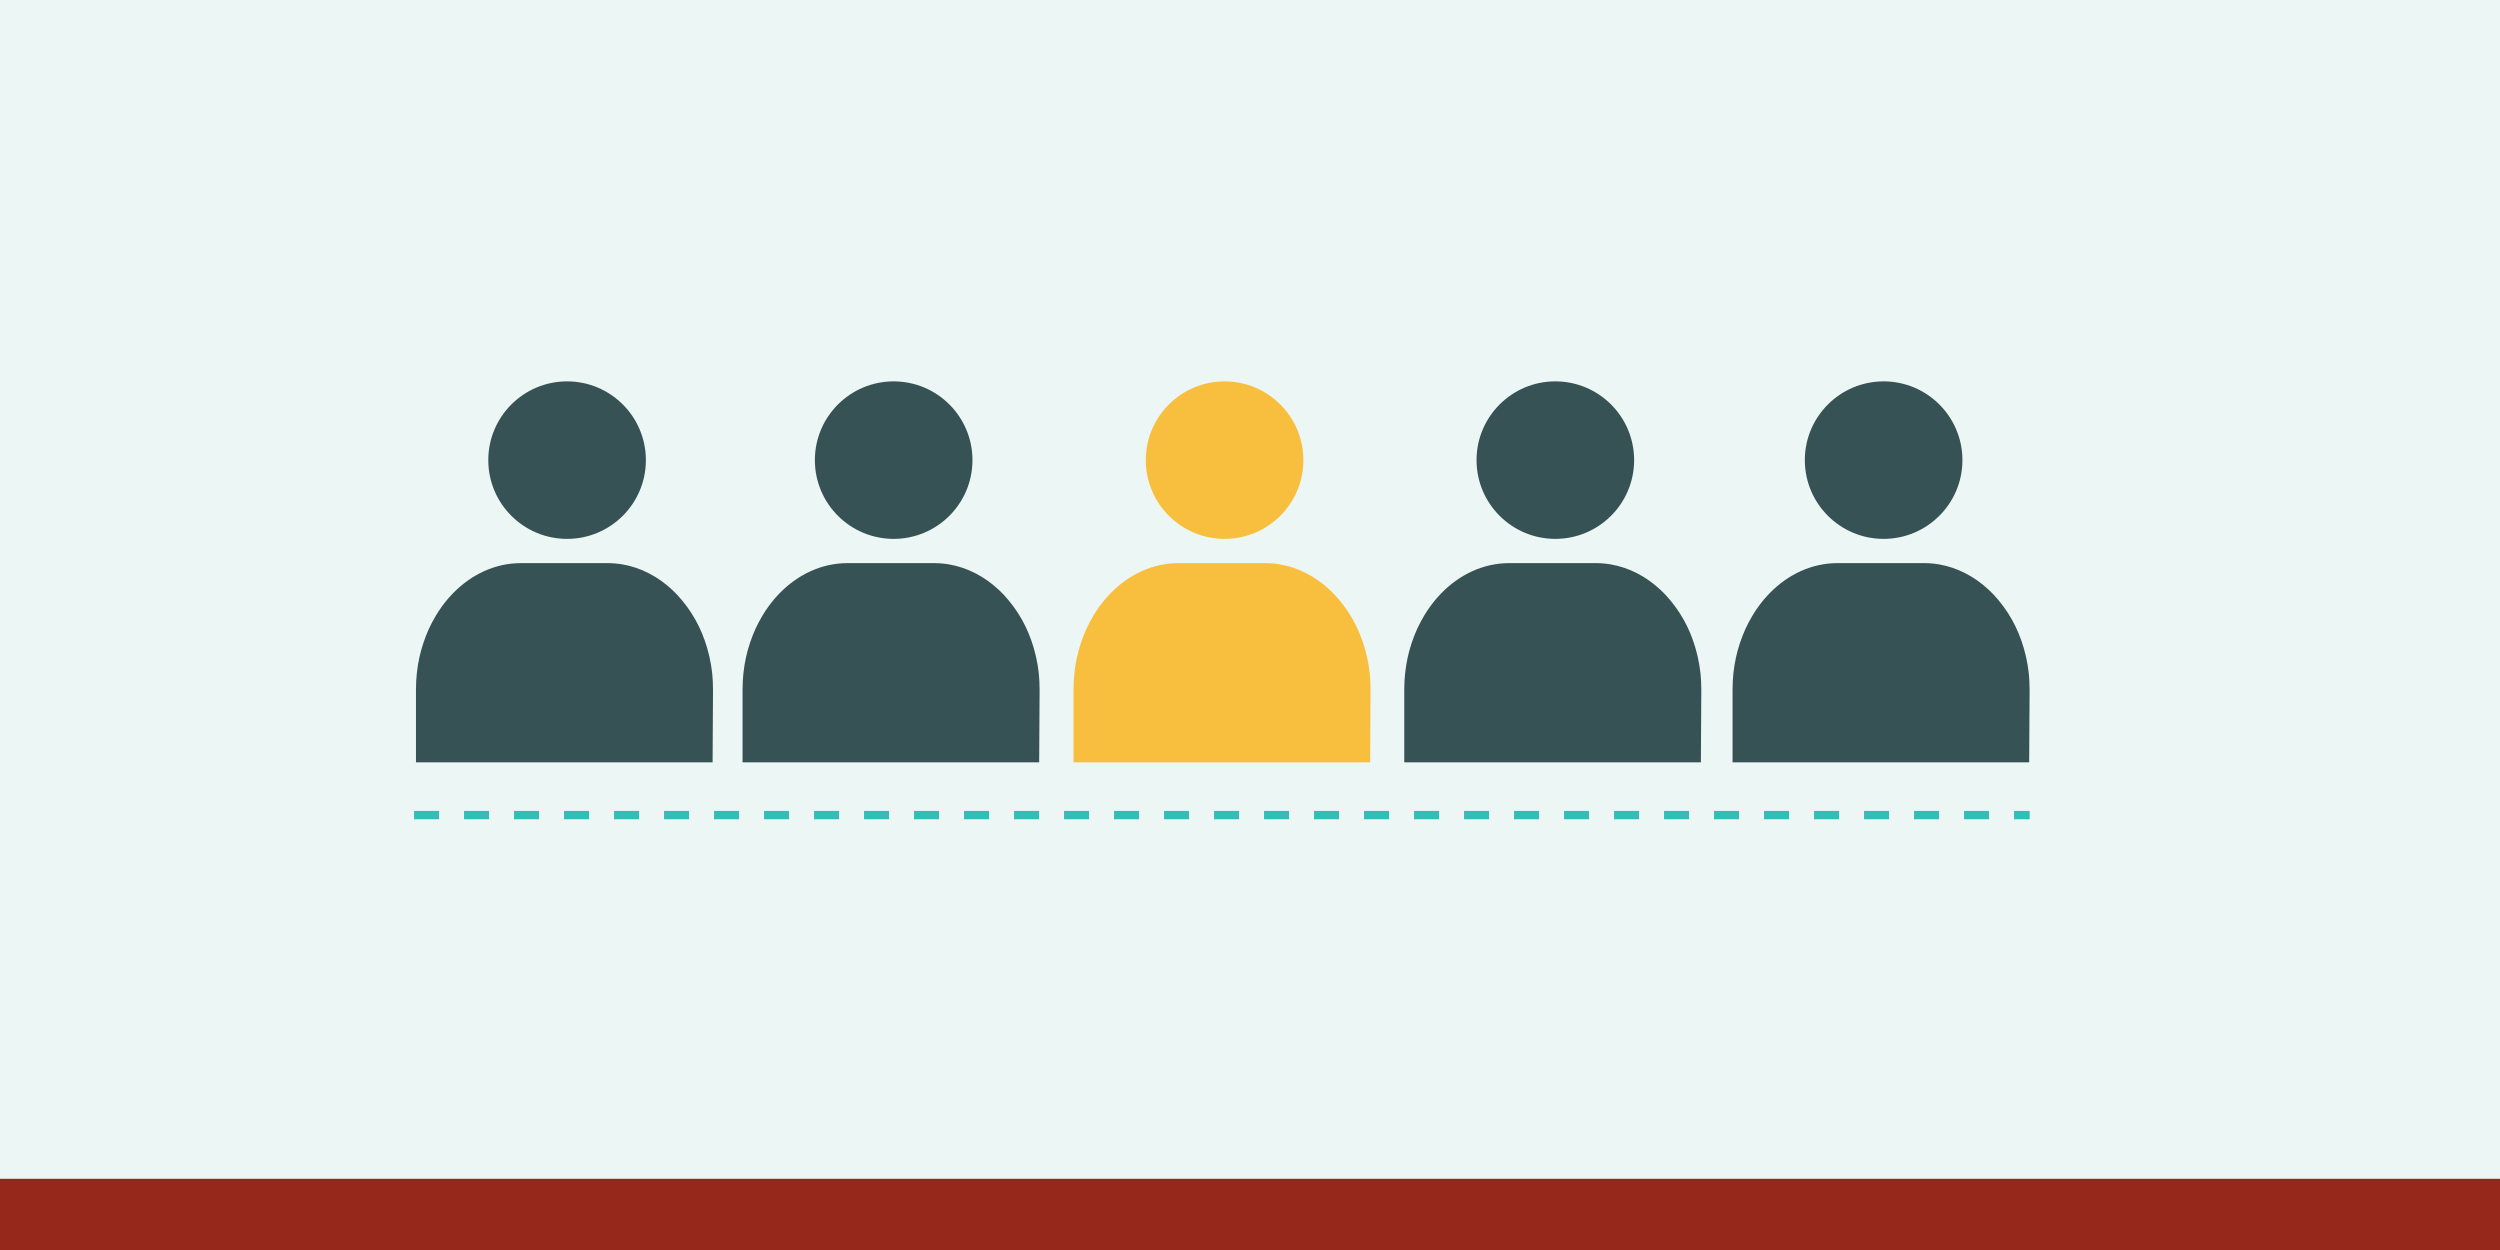
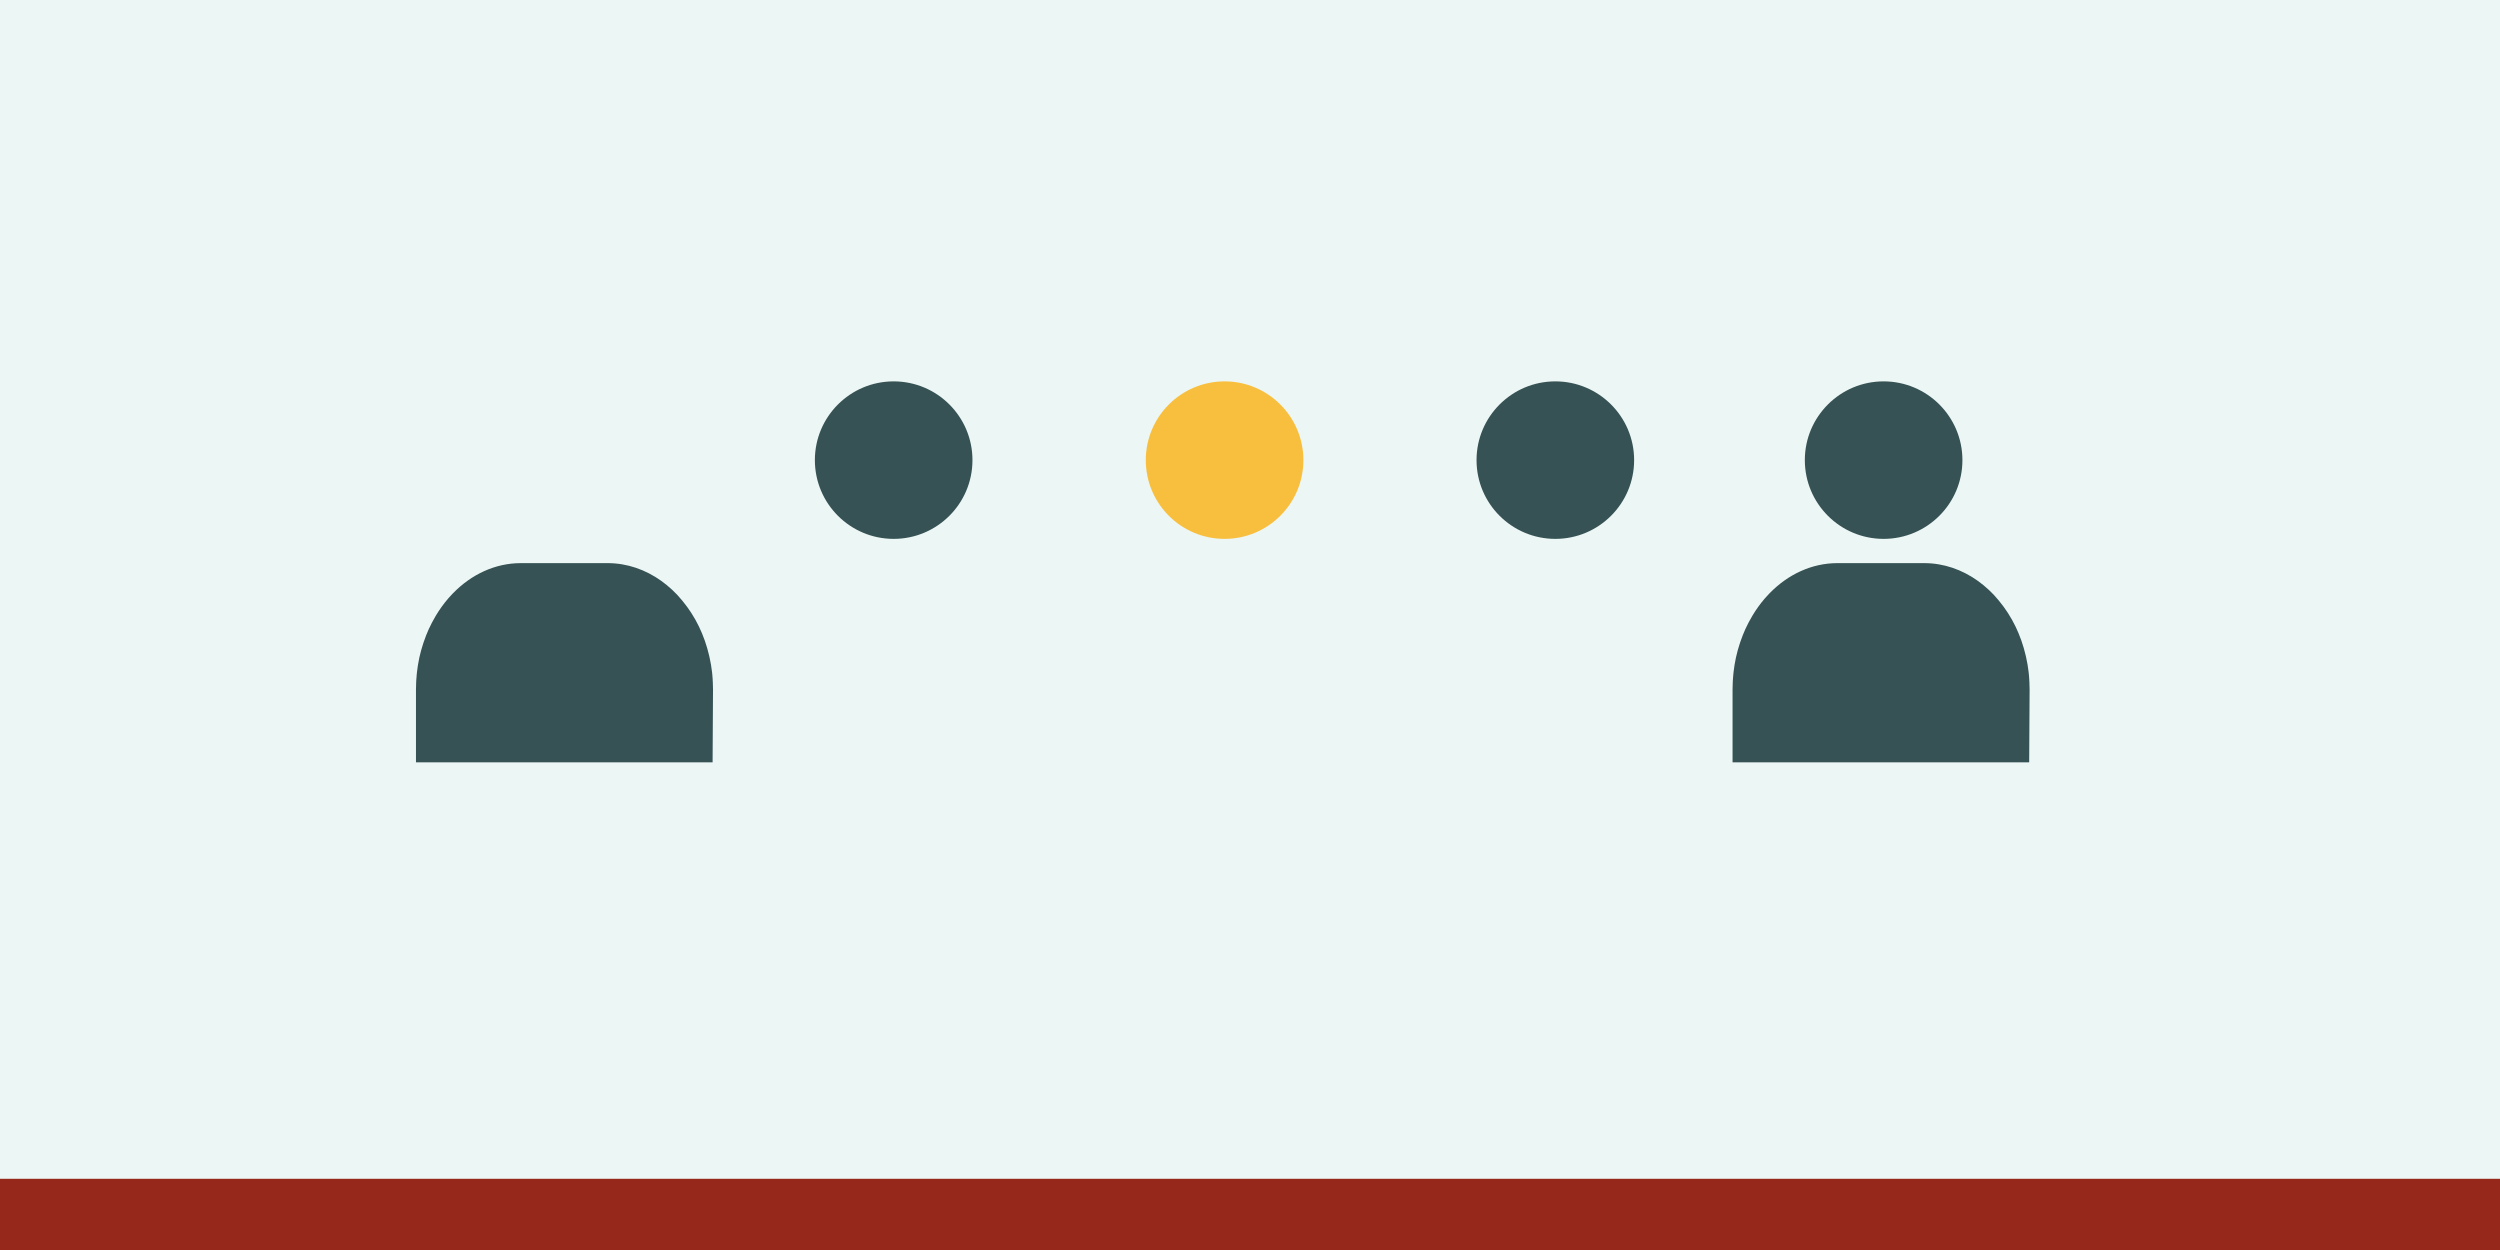
<svg xmlns="http://www.w3.org/2000/svg" id="design" width="600" height="300" viewBox="0 0 600 300">
  <defs>
    <style>.cls-1{fill:#ecf6f4;}.cls-2{fill:#365254;}.cls-3{fill:#33bdb7;}.cls-4{fill:#f8bf3f;}.cls-5{fill:#96281b;}</style>
  </defs>
  <rect class="cls-1" width="600" height="300" />
  <rect class="cls-5" y="282.91" width="600" height="17.09" />
  <path class="cls-4" d="m293.9,129.33c10.43,0,18.91-8.46,18.91-18.9s-8.48-18.9-18.91-18.9-18.91,8.46-18.91,18.9,8.47,18.9,18.91,18.9Z" />
-   <path class="cls-4" d="m328.86,163.12c-.03-.45-.07-.9-.11-1.35-.02-.18-.04-.36-.06-.54-.07-.57-.14-1.13-.24-1.68,0-.04,0-.07-.02-.11-.1-.59-.22-1.18-.35-1.76-.03-.16-.07-.31-.11-.46-.1-.44-.22-.88-.34-1.31-.04-.16-.09-.31-.13-.47-.16-.53-.32-1.05-.5-1.57-.01-.03-.02-.06-.03-.09-.2-.56-.41-1.11-.63-1.65-.05-.11-.09-.22-.14-.33-.18-.44-.38-.86-.58-1.29-.06-.12-.11-.24-.17-.35-.24-.5-.5-.99-.77-1.47,0-.01-.01-.02-.02-.03-.29-.52-.59-1.02-.91-1.51-.04-.06-.08-.12-.12-.18-.27-.42-.55-.83-.85-1.24-.06-.08-.12-.16-.18-.24-.68-.92-1.4-1.8-2.16-2.62-.02-.02-.04-.04-.05-.06-.36-.38-.73-.75-1.11-1.11-.06-.05-.11-.11-.17-.16-.82-.76-1.68-1.47-2.57-2.11h0c-3.79-2.71-8.21-4.28-12.92-4.28h-20.79c-6.21,0-11.89,2.72-16.28,7.21-.04.04-.07.08-.11.11-.34.35-.66.7-.98,1.07-.05.05-.09.11-.14.16-1.05,1.23-2.01,2.56-2.87,3.99-.05.09-.1.17-.15.26-.23.39-.45.79-.67,1.2-.05.1-.1.2-.16.29-.24.47-.48.95-.7,1.43,0,.02-.02.04-.03.05-.24.52-.46,1.05-.67,1.59-.03.08-.06.17-.09.25-.17.44-.33.88-.48,1.32-.05.15-.1.3-.15.45-.13.4-.25.81-.37,1.22-.04.15-.09.3-.13.45-.14.51-.26,1.02-.38,1.54,0,.04-.02.09-.03.13-.12.56-.23,1.14-.32,1.71-.03.16-.05.31-.07.47-.06.42-.12.85-.17,1.27-.02.2-.04.39-.06.59-.04.41-.07.83-.1,1.25-.01.18-.03.36-.03.55-.03.6-.05,1.19-.05,1.8v17.45h71.19l.1-17.45c0-.63-.02-1.25-.05-1.86,0-.18-.02-.37-.04-.55Z" />
-   <path class="cls-3" d="m487.12,196.62h-3.75v-2h3.75v2Zm-9.75,0h-6v-2h6v2Zm-12,0h-6v-2h6v2Zm-12,0h-6v-2h6v2Zm-12,0h-6v-2h6v2Zm-12,0h-6v-2h6v2Zm-12,0h-6v-2h6v2Zm-12,0h-6v-2h6v2Zm-12,0h-6v-2h6v2Zm-12,0h-6v-2h6v2Zm-12,0h-6v-2h6v2Zm-12,0h-6v-2h6v2Zm-12,0h-6v-2h6v2Zm-12,0h-6v-2h6v2Zm-12,0h-6v-2h6v2Zm-12,0h-6v-2h6v2Zm-12,0h-6v-2h6v2Zm-12,0h-6v-2h6v2Zm-12,0h-6v-2h6v2Zm-12,0h-6v-2h6v2Zm-12,0h-6v-2h6v2Zm-12,0h-6v-2h6v2Zm-12,0h-6v-2h6v2Zm-12,0h-6v-2h6v2Zm-12,0h-6v-2h6v2Zm-12,0h-6v-2h6v2Zm-12,0h-6v-2h6v2Zm-12,0h-6v-2h6v2Zm-12,0h-6v-2h6v2Zm-12,0h-6v-2h6v2Zm-12,0h-6v-2h6v2Zm-12,0h-6v-2h6v2Zm-12,0h-6v-2h6v2Z" />
  <path class="cls-2" d="m452.07,129.33c10.43,0,18.91-8.46,18.91-18.9s-8.48-18.9-18.91-18.9-18.91,8.46-18.91,18.9,8.47,18.9,18.91,18.9Z" />
  <path class="cls-2" d="m487.03,163.12c-.03-.45-.07-.9-.11-1.35-.02-.18-.04-.36-.06-.54-.07-.57-.14-1.13-.24-1.68,0-.04,0-.07-.02-.11-.1-.59-.22-1.18-.35-1.76-.03-.16-.07-.31-.11-.46-.1-.44-.22-.88-.34-1.31-.04-.16-.09-.31-.13-.47-.16-.53-.32-1.05-.5-1.57-.01-.03-.02-.06-.03-.09-.2-.56-.41-1.11-.63-1.65-.05-.11-.09-.22-.14-.33-.18-.44-.38-.86-.58-1.29-.06-.12-.11-.24-.17-.35-.24-.5-.5-.99-.77-1.47,0-.01-.01-.02-.02-.03-.29-.52-.59-1.02-.91-1.51-.04-.06-.08-.12-.12-.18-.27-.42-.55-.83-.85-1.24-.06-.08-.12-.16-.18-.24-.68-.92-1.4-1.8-2.16-2.62-.02-.02-.04-.04-.05-.06-.36-.38-.73-.75-1.11-1.11-.06-.05-.11-.11-.17-.16-.82-.76-1.68-1.47-2.57-2.11h0c-3.79-2.71-8.21-4.28-12.92-4.28h-20.79c-6.21,0-11.89,2.72-16.28,7.21-.04.04-.07.08-.11.11-.34.35-.66.7-.98,1.07-.05.05-.09.11-.14.16-1.05,1.23-2.01,2.56-2.87,3.99-.05.09-.1.17-.15.26-.23.39-.45.79-.67,1.2-.05.1-.1.2-.16.29-.24.47-.48.95-.7,1.43,0,.02-.02.04-.03.05-.24.52-.46,1.05-.67,1.59-.03.08-.06.17-.09.25-.17.44-.33.88-.48,1.32-.05.15-.1.3-.15.45-.13.4-.25.81-.37,1.22-.04.15-.09.3-.13.45-.14.51-.26,1.02-.38,1.54,0,.04-.02.09-.03.13-.12.56-.23,1.14-.32,1.71-.03.16-.05.31-.07.47-.06.42-.12.85-.17,1.27-.02.2-.04.39-.06.59-.04.41-.07.83-.1,1.25-.01.18-.03.36-.03.55-.03.6-.05,1.19-.05,1.8v17.45h71.19l.1-17.45c0-.63-.02-1.25-.05-1.86,0-.18-.02-.37-.04-.55Z" />
  <path class="cls-2" d="m373.28,129.33c10.43,0,18.91-8.46,18.91-18.9s-8.48-18.9-18.91-18.9-18.91,8.46-18.91,18.9,8.47,18.9,18.91,18.9Z" />
-   <path class="cls-2" d="m408.24,163.12c-.03-.45-.07-.9-.11-1.35-.02-.18-.04-.36-.06-.54-.07-.57-.14-1.13-.24-1.68,0-.04,0-.07-.02-.11-.1-.59-.22-1.18-.35-1.76-.03-.16-.07-.31-.11-.46-.1-.44-.22-.88-.34-1.31-.04-.16-.09-.31-.13-.47-.16-.53-.32-1.05-.5-1.57-.01-.03-.02-.06-.03-.09-.2-.56-.41-1.11-.63-1.65-.05-.11-.09-.22-.14-.33-.18-.44-.38-.86-.58-1.29-.06-.12-.11-.24-.17-.35-.24-.5-.5-.99-.77-1.47,0-.01-.01-.02-.02-.03-.29-.52-.59-1.02-.91-1.51-.04-.06-.08-.12-.12-.18-.27-.42-.55-.83-.85-1.24-.06-.08-.12-.16-.18-.24-.68-.92-1.4-1.8-2.16-2.62-.02-.02-.04-.04-.05-.06-.36-.38-.73-.75-1.11-1.11-.06-.05-.11-.11-.17-.16-.82-.76-1.68-1.47-2.57-2.11h0c-3.79-2.71-8.21-4.28-12.92-4.28h-20.79c-6.21,0-11.89,2.72-16.28,7.21-.04.04-.07.08-.11.11-.34.35-.66.7-.98,1.07-.05.05-.09.11-.14.16-1.05,1.23-2.01,2.56-2.87,3.99-.05.09-.1.17-.15.26-.23.39-.45.79-.67,1.2-.05.1-.1.2-.16.29-.24.47-.48.95-.7,1.43,0,.02-.02.04-.03.05-.24.52-.46,1.05-.67,1.59-.03.08-.06.17-.09.25-.17.44-.33.88-.48,1.32-.05.15-.1.3-.15.45-.13.4-.25.81-.37,1.22-.04.15-.09.3-.13.45-.14.51-.26,1.02-.38,1.54,0,.04-.02.09-.03.13-.12.56-.23,1.14-.32,1.71-.03.16-.05.31-.07.47-.06.42-.12.85-.17,1.27-.02.2-.04.39-.06.59-.04.41-.07.83-.1,1.25-.01.18-.03.36-.03.55-.03.6-.05,1.19-.05,1.8v17.45h71.19l.1-17.45c0-.63-.02-1.25-.05-1.86,0-.18-.02-.37-.04-.55Z" />
-   <path class="cls-2" d="m136.1,129.33c10.43,0,18.91-8.46,18.91-18.9s-8.48-18.9-18.91-18.9-18.91,8.46-18.91,18.9,8.47,18.9,18.91,18.9Z" />
  <path class="cls-2" d="m171.05,163.12c-.03-.45-.07-.9-.11-1.35-.02-.18-.04-.36-.06-.54-.07-.57-.14-1.13-.24-1.68,0-.04,0-.07-.02-.11-.1-.59-.22-1.18-.35-1.76-.03-.16-.07-.31-.11-.46-.1-.44-.22-.88-.34-1.31-.04-.16-.09-.31-.13-.47-.16-.53-.32-1.05-.5-1.57-.01-.03-.02-.06-.03-.09-.2-.56-.41-1.11-.63-1.65-.05-.11-.09-.22-.14-.33-.18-.44-.38-.86-.58-1.29-.06-.12-.11-.24-.17-.35-.24-.5-.5-.99-.77-1.47,0-.01-.01-.02-.02-.03-.29-.52-.59-1.02-.91-1.51-.04-.06-.08-.12-.12-.18-.27-.42-.55-.83-.85-1.24-.06-.08-.12-.16-.18-.24-.68-.92-1.4-1.8-2.16-2.62-.02-.02-.04-.04-.05-.06-.36-.38-.73-.75-1.11-1.11-.06-.05-.11-.11-.17-.16-.82-.76-1.68-1.47-2.57-2.11h0c-3.79-2.71-8.21-4.28-12.92-4.28h-20.79c-6.21,0-11.89,2.72-16.28,7.21-.04.04-.07.08-.11.11-.34.35-.66.7-.98,1.07-.05.05-.09.11-.14.16-1.05,1.23-2.01,2.56-2.87,3.99-.05.09-.1.17-.15.26-.23.39-.45.79-.67,1.2-.05.1-.1.2-.16.29-.24.47-.48.95-.7,1.43,0,.02-.02.04-.03.05-.24.52-.46,1.05-.67,1.59-.03.08-.06.17-.09.25-.17.44-.33.88-.48,1.32-.05.15-.1.3-.15.45-.13.4-.25.81-.37,1.22-.04.15-.09.3-.13.45-.14.51-.26,1.02-.38,1.54,0,.04-.02.09-.03.13-.12.56-.23,1.14-.32,1.71-.03.16-.05.31-.07.47-.06.42-.12.85-.17,1.27-.02.2-.04.39-.06.59-.04.41-.07.83-.1,1.25-.01.18-.03.36-.03.55-.03.6-.05,1.19-.05,1.8v17.45h71.19l.1-17.45c0-.63-.02-1.25-.05-1.86,0-.18-.02-.37-.04-.55Z" />
  <path class="cls-2" d="m214.48,129.33c10.43,0,18.91-8.46,18.91-18.9s-8.48-18.9-18.91-18.9-18.91,8.46-18.91,18.9,8.47,18.9,18.91,18.9Z" />
-   <path class="cls-2" d="m249.43,163.12c-.03-.45-.07-.9-.11-1.35-.02-.18-.04-.36-.06-.54-.07-.57-.14-1.13-.24-1.68,0-.04,0-.07-.02-.11-.1-.59-.22-1.18-.35-1.76-.03-.16-.07-.31-.11-.46-.1-.44-.22-.88-.34-1.31-.04-.16-.09-.31-.13-.47-.16-.53-.32-1.05-.5-1.57-.01-.03-.02-.06-.03-.09-.2-.56-.41-1.11-.63-1.65-.05-.11-.09-.22-.14-.33-.18-.44-.38-.86-.58-1.29-.06-.12-.11-.24-.17-.35-.24-.5-.5-.99-.77-1.47,0-.01-.01-.02-.02-.03-.29-.52-.59-1.02-.91-1.51-.04-.06-.08-.12-.12-.18-.27-.42-.55-.83-.85-1.24-.06-.08-.12-.16-.18-.24-.68-.92-1.4-1.8-2.16-2.62-.02-.02-.04-.04-.05-.06-.36-.38-.73-.75-1.11-1.11-.06-.05-.11-.11-.17-.16-.82-.76-1.68-1.47-2.57-2.11h0c-3.79-2.71-8.21-4.28-12.92-4.28h-20.79c-6.21,0-11.89,2.72-16.28,7.21-.04.04-.07.08-.11.11-.34.35-.66.7-.98,1.07-.05.05-.09.11-.14.16-1.05,1.23-2.01,2.56-2.87,3.99-.05.09-.1.17-.15.26-.23.39-.45.79-.67,1.2-.05.1-.1.2-.16.29-.24.47-.48.95-.7,1.43,0,.02-.02.04-.03.05-.24.52-.46,1.05-.67,1.59-.03.08-.06.17-.09.25-.17.44-.33.88-.48,1.32-.05.15-.1.3-.15.45-.13.4-.25.81-.37,1.22-.04.15-.09.3-.13.45-.14.51-.26,1.02-.38,1.54,0,.04-.02.09-.03.13-.12.56-.23,1.14-.32,1.71-.03.16-.05.31-.07.47-.06.42-.12.85-.17,1.27-.02.2-.04.39-.06.59-.04.41-.07.83-.1,1.25-.01.18-.03.36-.03.55-.03.6-.05,1.19-.05,1.8v17.45h71.19l.1-17.45c0-.63-.02-1.25-.05-1.86,0-.18-.02-.37-.04-.55Z" />
</svg>